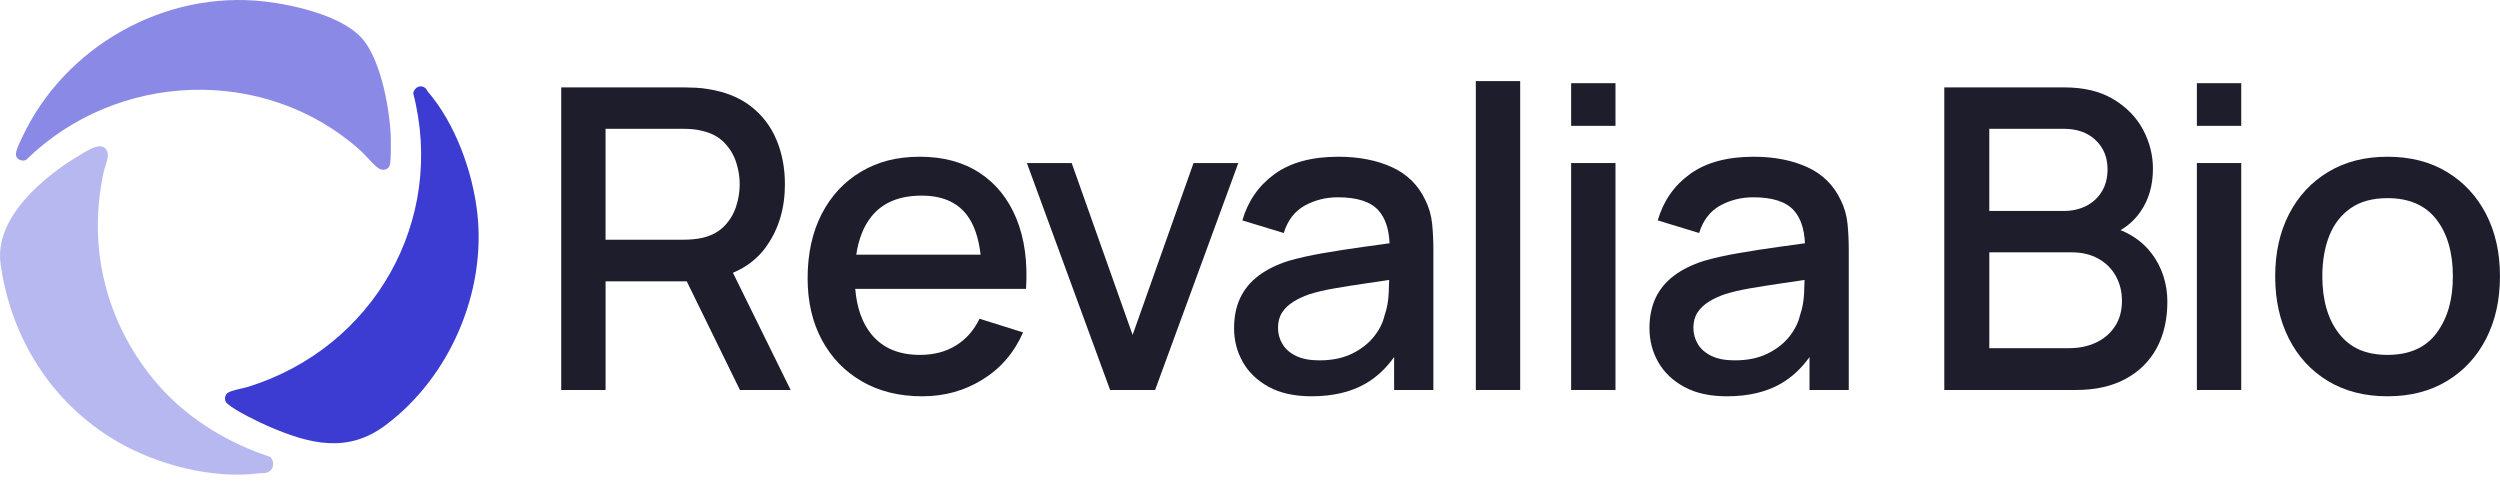
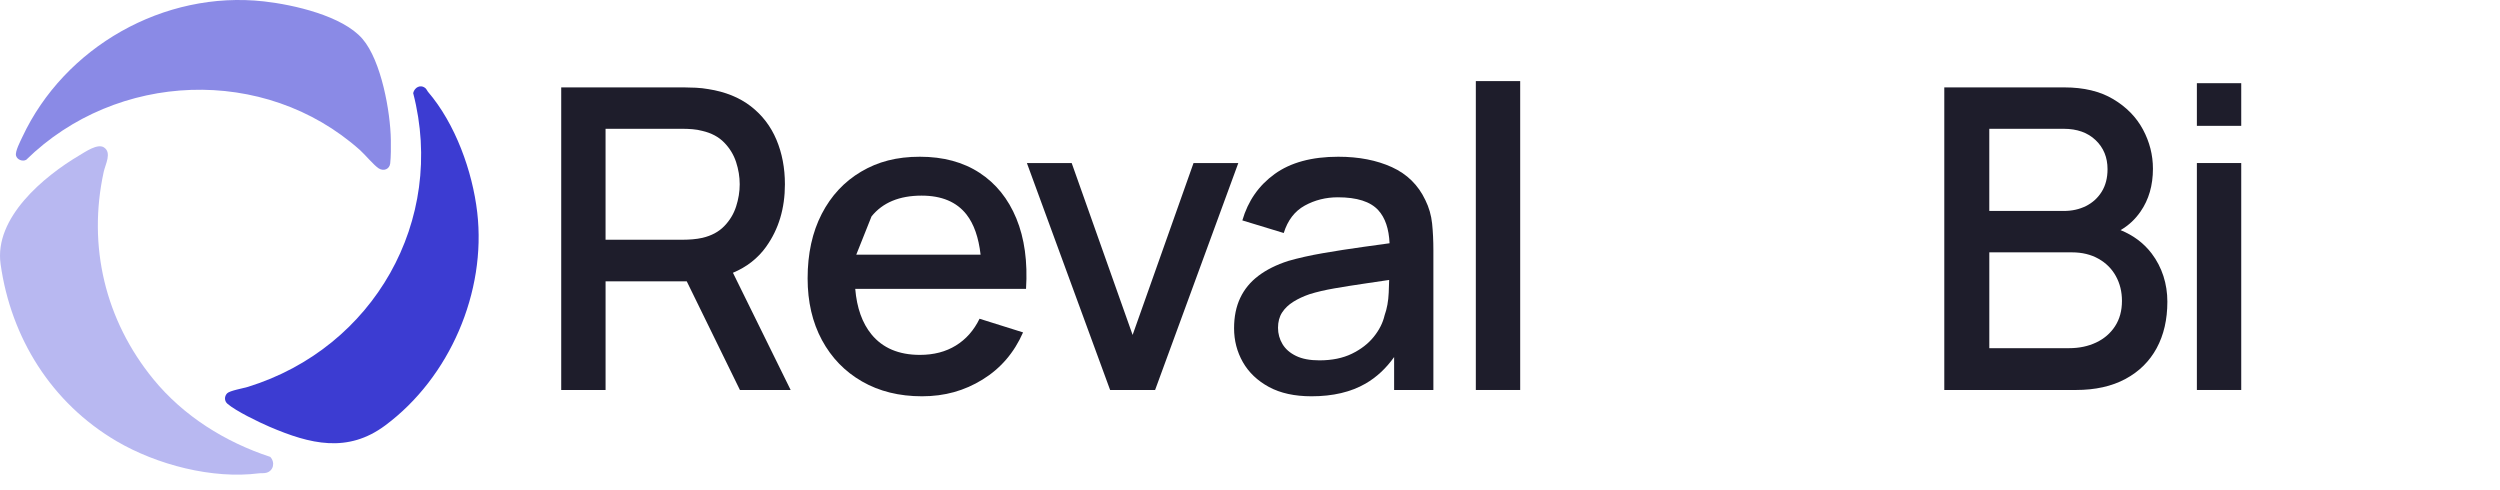
<svg xmlns="http://www.w3.org/2000/svg" width="148" height="29" viewBox="0 0 148 29" fill="none">
  <g clip-path="url(#clip0_135_571)">
    <path d="M25.334 5.431C26.954 7.321 27.97 10.133 28.253 12.579C28.798 17.283 26.631 22.34 22.807 25.184C20.577 26.843 18.362 26.294 15.963 25.267C15.321 24.992 13.969 24.339 13.465 23.903C13.275 23.739 13.273 23.462 13.447 23.284C13.605 23.123 14.405 22.987 14.679 22.902C22.128 20.595 26.416 13.048 24.46 5.511C24.538 5.174 24.893 4.974 25.187 5.222C25.252 5.277 25.279 5.367 25.334 5.431H25.334Z" fill="#3C3CD2" />
    <path d="M21.459 2.302C22.575 3.599 23.115 6.624 23.138 8.294C23.144 8.703 23.146 9.275 23.1 9.675C23.061 10.014 22.715 10.156 22.423 9.97C22.131 9.785 21.615 9.155 21.301 8.875C15.656 3.856 6.9 4.223 1.552 9.46C1.336 9.582 1.011 9.452 0.949 9.217C0.883 8.971 1.204 8.366 1.321 8.114C3.813 2.784 9.7 -0.582 15.631 0.083C17.383 0.28 20.284 0.936 21.459 2.302Z" fill="#8A8AE6" />
    <path d="M9.081 22.451C10.857 24.623 13.326 26.17 15.998 27.047C16.3 27.363 16.198 27.885 15.756 27.991C15.598 28.029 15.478 28.001 15.333 28.02C12.586 28.376 9.281 27.514 6.902 26.118C3.045 23.853 0.649 20.003 0.035 15.634C-0.351 12.895 2.581 10.448 4.705 9.193C5.053 8.987 5.775 8.483 6.151 8.724C6.634 9.034 6.236 9.73 6.141 10.168C5.178 14.575 6.229 18.964 9.082 22.452L9.081 22.451Z" fill="#B8B8F1" />
    <path d="M45.361 14.598C46.099 13.565 46.467 12.335 46.467 10.909C46.467 9.947 46.299 9.067 45.965 8.272C45.63 7.476 45.125 6.816 44.451 6.294C43.776 5.772 42.937 5.432 41.931 5.275C41.697 5.233 41.45 5.206 41.19 5.193C40.931 5.181 40.712 5.175 40.537 5.175H33.224V23.088H35.85V16.656H40.656L43.804 23.088H46.807L43.39 16.148C44.211 15.804 44.87 15.288 45.363 14.598L45.361 14.598ZM35.849 7.625H40.435C40.603 7.625 40.789 7.633 40.995 7.649C41.2 7.666 41.395 7.699 41.579 7.749C42.115 7.873 42.547 8.104 42.873 8.44C43.2 8.775 43.435 9.161 43.577 9.596C43.719 10.031 43.791 10.469 43.791 10.909C43.791 11.348 43.719 11.788 43.577 12.227C43.435 12.667 43.2 13.055 42.873 13.39C42.547 13.726 42.115 13.956 41.579 14.081C41.395 14.122 41.2 14.151 40.995 14.168C40.789 14.184 40.603 14.192 40.435 14.192H35.849V7.624V7.625Z" fill="#1E1D2B" />
-     <path d="M57.99 10.231C57.018 9.596 55.841 9.279 54.459 9.279C53.077 9.279 51.975 9.573 50.978 10.162C49.981 10.752 49.204 11.585 48.647 12.663C48.09 13.741 47.811 15.014 47.811 16.482C47.811 17.867 48.094 19.084 48.659 20.133C49.225 21.181 50.017 21.999 51.034 22.583C52.052 23.168 53.235 23.46 54.584 23.46C55.933 23.46 57.093 23.131 58.165 22.471C59.237 21.812 60.037 20.881 60.565 19.678L57.989 18.869C57.654 19.558 57.187 20.087 56.588 20.455C55.989 20.825 55.279 21.009 54.458 21.009C53.209 21.009 52.254 20.604 51.592 19.796C51.044 19.127 50.725 18.229 50.63 17.102H60.741C60.842 15.494 60.65 14.104 60.169 12.936C59.687 11.766 58.96 10.864 57.989 10.23L57.99 10.231ZM51.594 12.812C52.256 11.991 53.245 11.581 54.56 11.581C55.75 11.581 56.635 11.954 57.218 12.7C57.656 13.262 57.934 14.055 58.051 15.076H50.691C50.829 14.143 51.13 13.388 51.594 12.813L51.594 12.812Z" fill="#1E1D2B" />
+     <path d="M57.99 10.231C57.018 9.596 55.841 9.279 54.459 9.279C53.077 9.279 51.975 9.573 50.978 10.162C49.981 10.752 49.204 11.585 48.647 12.663C48.09 13.741 47.811 15.014 47.811 16.482C47.811 17.867 48.094 19.084 48.659 20.133C49.225 21.181 50.017 21.999 51.034 22.583C52.052 23.168 53.235 23.46 54.584 23.46C55.933 23.46 57.093 23.131 58.165 22.471C59.237 21.812 60.037 20.881 60.565 19.678L57.989 18.869C57.654 19.558 57.187 20.087 56.588 20.455C55.989 20.825 55.279 21.009 54.458 21.009C53.209 21.009 52.254 20.604 51.592 19.796C51.044 19.127 50.725 18.229 50.63 17.102H60.741C60.842 15.494 60.65 14.104 60.169 12.936C59.687 11.766 58.96 10.864 57.989 10.23L57.99 10.231ZM51.594 12.812C52.256 11.991 53.245 11.581 54.56 11.581C55.75 11.581 56.635 11.954 57.218 12.7C57.656 13.262 57.934 14.055 58.051 15.076H50.691L51.594 12.812Z" fill="#1E1D2B" />
    <path d="M70.657 9.652L67.051 19.828L63.444 9.652H60.792L65.719 23.087H68.382L73.308 9.652H70.657Z" fill="#1E1D2B" />
    <path d="M84.379 11.842C83.96 10.955 83.3 10.306 82.4 9.895C81.499 9.485 80.441 9.279 79.227 9.279C77.66 9.279 76.406 9.619 75.463 10.299C74.52 10.979 73.882 11.895 73.547 13.048L75.997 13.794C76.232 13.04 76.647 12.499 77.241 12.171C77.836 11.844 78.49 11.68 79.201 11.68C80.332 11.68 81.13 11.934 81.595 12.445C82.001 12.89 82.223 13.542 82.262 14.401C81.749 14.472 81.233 14.544 80.715 14.615C79.873 14.732 79.071 14.856 78.309 14.989C77.547 15.121 76.864 15.275 76.261 15.449C75.566 15.673 74.979 15.965 74.501 16.326C74.024 16.686 73.664 17.124 73.421 17.638C73.178 18.153 73.057 18.75 73.057 19.43C73.057 20.16 73.231 20.829 73.578 21.439C73.926 22.048 74.439 22.537 75.118 22.907C75.796 23.275 76.638 23.46 77.644 23.46C78.909 23.46 79.975 23.209 80.842 22.708C81.491 22.332 82.054 21.809 82.532 21.138V23.087H84.856V14.814C84.856 14.25 84.831 13.724 84.781 13.234C84.73 12.745 84.597 12.281 84.379 11.841V11.842ZM81.967 18.671C81.866 19.111 81.653 19.534 81.326 19.94C80.999 20.346 80.567 20.68 80.031 20.941C79.495 21.202 78.855 21.333 78.109 21.333C77.547 21.333 77.087 21.246 76.727 21.071C76.366 20.897 76.098 20.663 75.922 20.368C75.746 20.074 75.658 19.752 75.658 19.404C75.658 19.056 75.74 18.745 75.903 18.496C76.067 18.247 76.289 18.036 76.569 17.862C76.85 17.687 77.171 17.538 77.531 17.414C77.958 17.281 78.446 17.167 78.995 17.072C79.544 16.977 80.158 16.879 80.837 16.78C81.272 16.716 81.739 16.647 82.238 16.573C82.232 16.793 82.224 17.043 82.212 17.328C82.191 17.825 82.11 18.273 81.967 18.671Z" fill="#1E1D2B" />
    <path d="M89.995 4.801H87.369V23.087H89.995V4.801Z" fill="#1E1D2B" />
-     <path d="M95.637 4.925H93.011V7.45H95.637V4.925Z" fill="#1E1D2B" />
-     <path d="M95.637 9.652H93.011V23.087H95.637V9.652Z" fill="#1E1D2B" />
-     <path d="M108.97 11.842C108.551 10.955 107.891 10.306 106.991 9.895C106.09 9.485 105.032 9.279 103.818 9.279C102.251 9.279 100.997 9.619 100.054 10.299C99.111 10.979 98.472 11.895 98.138 13.048L100.588 13.794C100.823 13.04 101.238 12.499 101.832 12.171C102.427 11.844 103.081 11.68 103.792 11.68C104.923 11.68 105.721 11.934 106.186 12.445C106.592 12.89 106.814 13.542 106.853 14.401C106.339 14.472 105.824 14.544 105.306 14.615C104.464 14.732 103.662 14.856 102.9 14.989C102.138 15.121 101.455 15.275 100.852 15.449C100.157 15.673 99.57 15.965 99.093 16.326C98.615 16.686 98.255 17.124 98.012 17.638C97.769 18.153 97.648 18.75 97.648 19.43C97.648 20.16 97.822 20.829 98.169 21.439C98.517 22.048 99.03 22.537 99.709 22.907C100.388 23.275 101.23 23.46 102.235 23.46C103.5 23.46 104.566 23.209 105.433 22.708C106.082 22.332 106.645 21.809 107.123 21.138V23.087H109.447V14.814C109.447 14.25 109.422 13.724 109.372 13.234C109.321 12.745 109.188 12.281 108.97 11.841V11.842ZM106.558 18.671C106.457 19.111 106.244 19.534 105.917 19.94C105.59 20.346 105.158 20.68 104.622 20.941C104.086 21.202 103.446 21.333 102.7 21.333C102.138 21.333 101.678 21.246 101.318 21.071C100.957 20.897 100.689 20.663 100.513 20.368C100.337 20.074 100.249 19.752 100.249 19.404C100.249 19.056 100.331 18.745 100.494 18.496C100.658 18.247 100.88 18.036 101.16 17.862C101.441 17.687 101.762 17.538 102.122 17.414C102.549 17.281 103.037 17.167 103.586 17.072C104.135 16.977 104.749 16.879 105.427 16.78C105.863 16.716 106.33 16.647 106.829 16.573C106.823 16.793 106.815 17.043 106.803 17.328C106.782 17.825 106.701 18.273 106.558 18.671Z" fill="#1E1D2B" />
    <path d="M125.536 13.623C126.003 13.354 126.398 12.989 126.719 12.526C127.209 11.821 127.454 10.975 127.454 9.988C127.454 9.175 127.257 8.402 126.864 7.668C126.47 6.934 125.883 6.334 125.104 5.87C124.325 5.406 123.362 5.174 122.214 5.174H115.102V23.087H122.893C124.04 23.087 125.018 22.869 125.827 22.434C126.635 21.999 127.251 21.391 127.674 20.611C128.097 19.832 128.308 18.915 128.308 17.862C128.308 16.808 127.998 15.824 127.378 15.006C126.914 14.395 126.3 13.934 125.535 13.622L125.536 13.623ZM117.766 7.625H122.177C122.964 7.625 123.593 7.849 124.062 8.297C124.531 8.744 124.766 9.316 124.766 10.014C124.766 10.536 124.651 10.982 124.42 11.351C124.19 11.72 123.88 12.002 123.49 12.197C123.1 12.392 122.663 12.489 122.177 12.489H117.766V7.625ZM125.212 19.312C124.939 19.73 124.567 20.052 124.094 20.276C123.62 20.5 123.086 20.612 122.492 20.612H117.767V14.939H122.655C123.259 14.939 123.784 15.066 124.232 15.319C124.681 15.572 125.024 15.916 125.262 16.351C125.501 16.786 125.62 17.274 125.62 17.812C125.62 18.393 125.484 18.892 125.212 19.311V19.312Z" fill="#1E1D2B" />
    <path d="M132.681 9.652H130.055V23.087H132.681V9.652Z" fill="#1E1D2B" />
    <path d="M132.681 4.925H130.055V7.45H132.681V4.925Z" fill="#1E1D2B" />
-     <path d="M147.183 12.688C146.638 11.626 145.868 10.793 144.871 10.187C143.874 9.581 142.697 9.279 141.339 9.279C139.982 9.279 138.843 9.575 137.846 10.168C136.849 10.761 136.074 11.591 135.52 12.656C134.967 13.722 134.691 14.956 134.691 16.357C134.691 17.758 134.961 18.98 135.502 20.046C136.042 21.111 136.81 21.947 137.807 22.552C138.804 23.157 139.981 23.46 141.338 23.46C142.696 23.46 143.86 23.159 144.857 22.558C145.854 21.957 146.627 21.123 147.175 20.058C147.724 18.992 147.998 17.758 147.998 16.357C147.998 14.956 147.726 13.749 147.182 12.687L147.183 12.688ZM144.249 19.71C143.608 20.577 142.639 21.009 141.34 21.009C140.041 21.009 139.116 20.586 138.463 19.741C137.809 18.895 137.482 17.767 137.482 16.358C137.482 15.445 137.621 14.643 137.897 13.951C138.173 13.259 138.596 12.715 139.166 12.321C139.736 11.927 140.46 11.73 141.34 11.73C142.621 11.73 143.587 12.151 144.236 12.993C144.886 13.835 145.21 14.957 145.21 16.358C145.21 17.759 144.889 18.843 144.248 19.71L144.249 19.71Z" fill="#1E1D2B" />
  </g>
  <defs>
    <clipPath id="clip0_135_571">
      <rect width="148" height="28.1" fill="white" />
    </clipPath>
  </defs>
</svg>